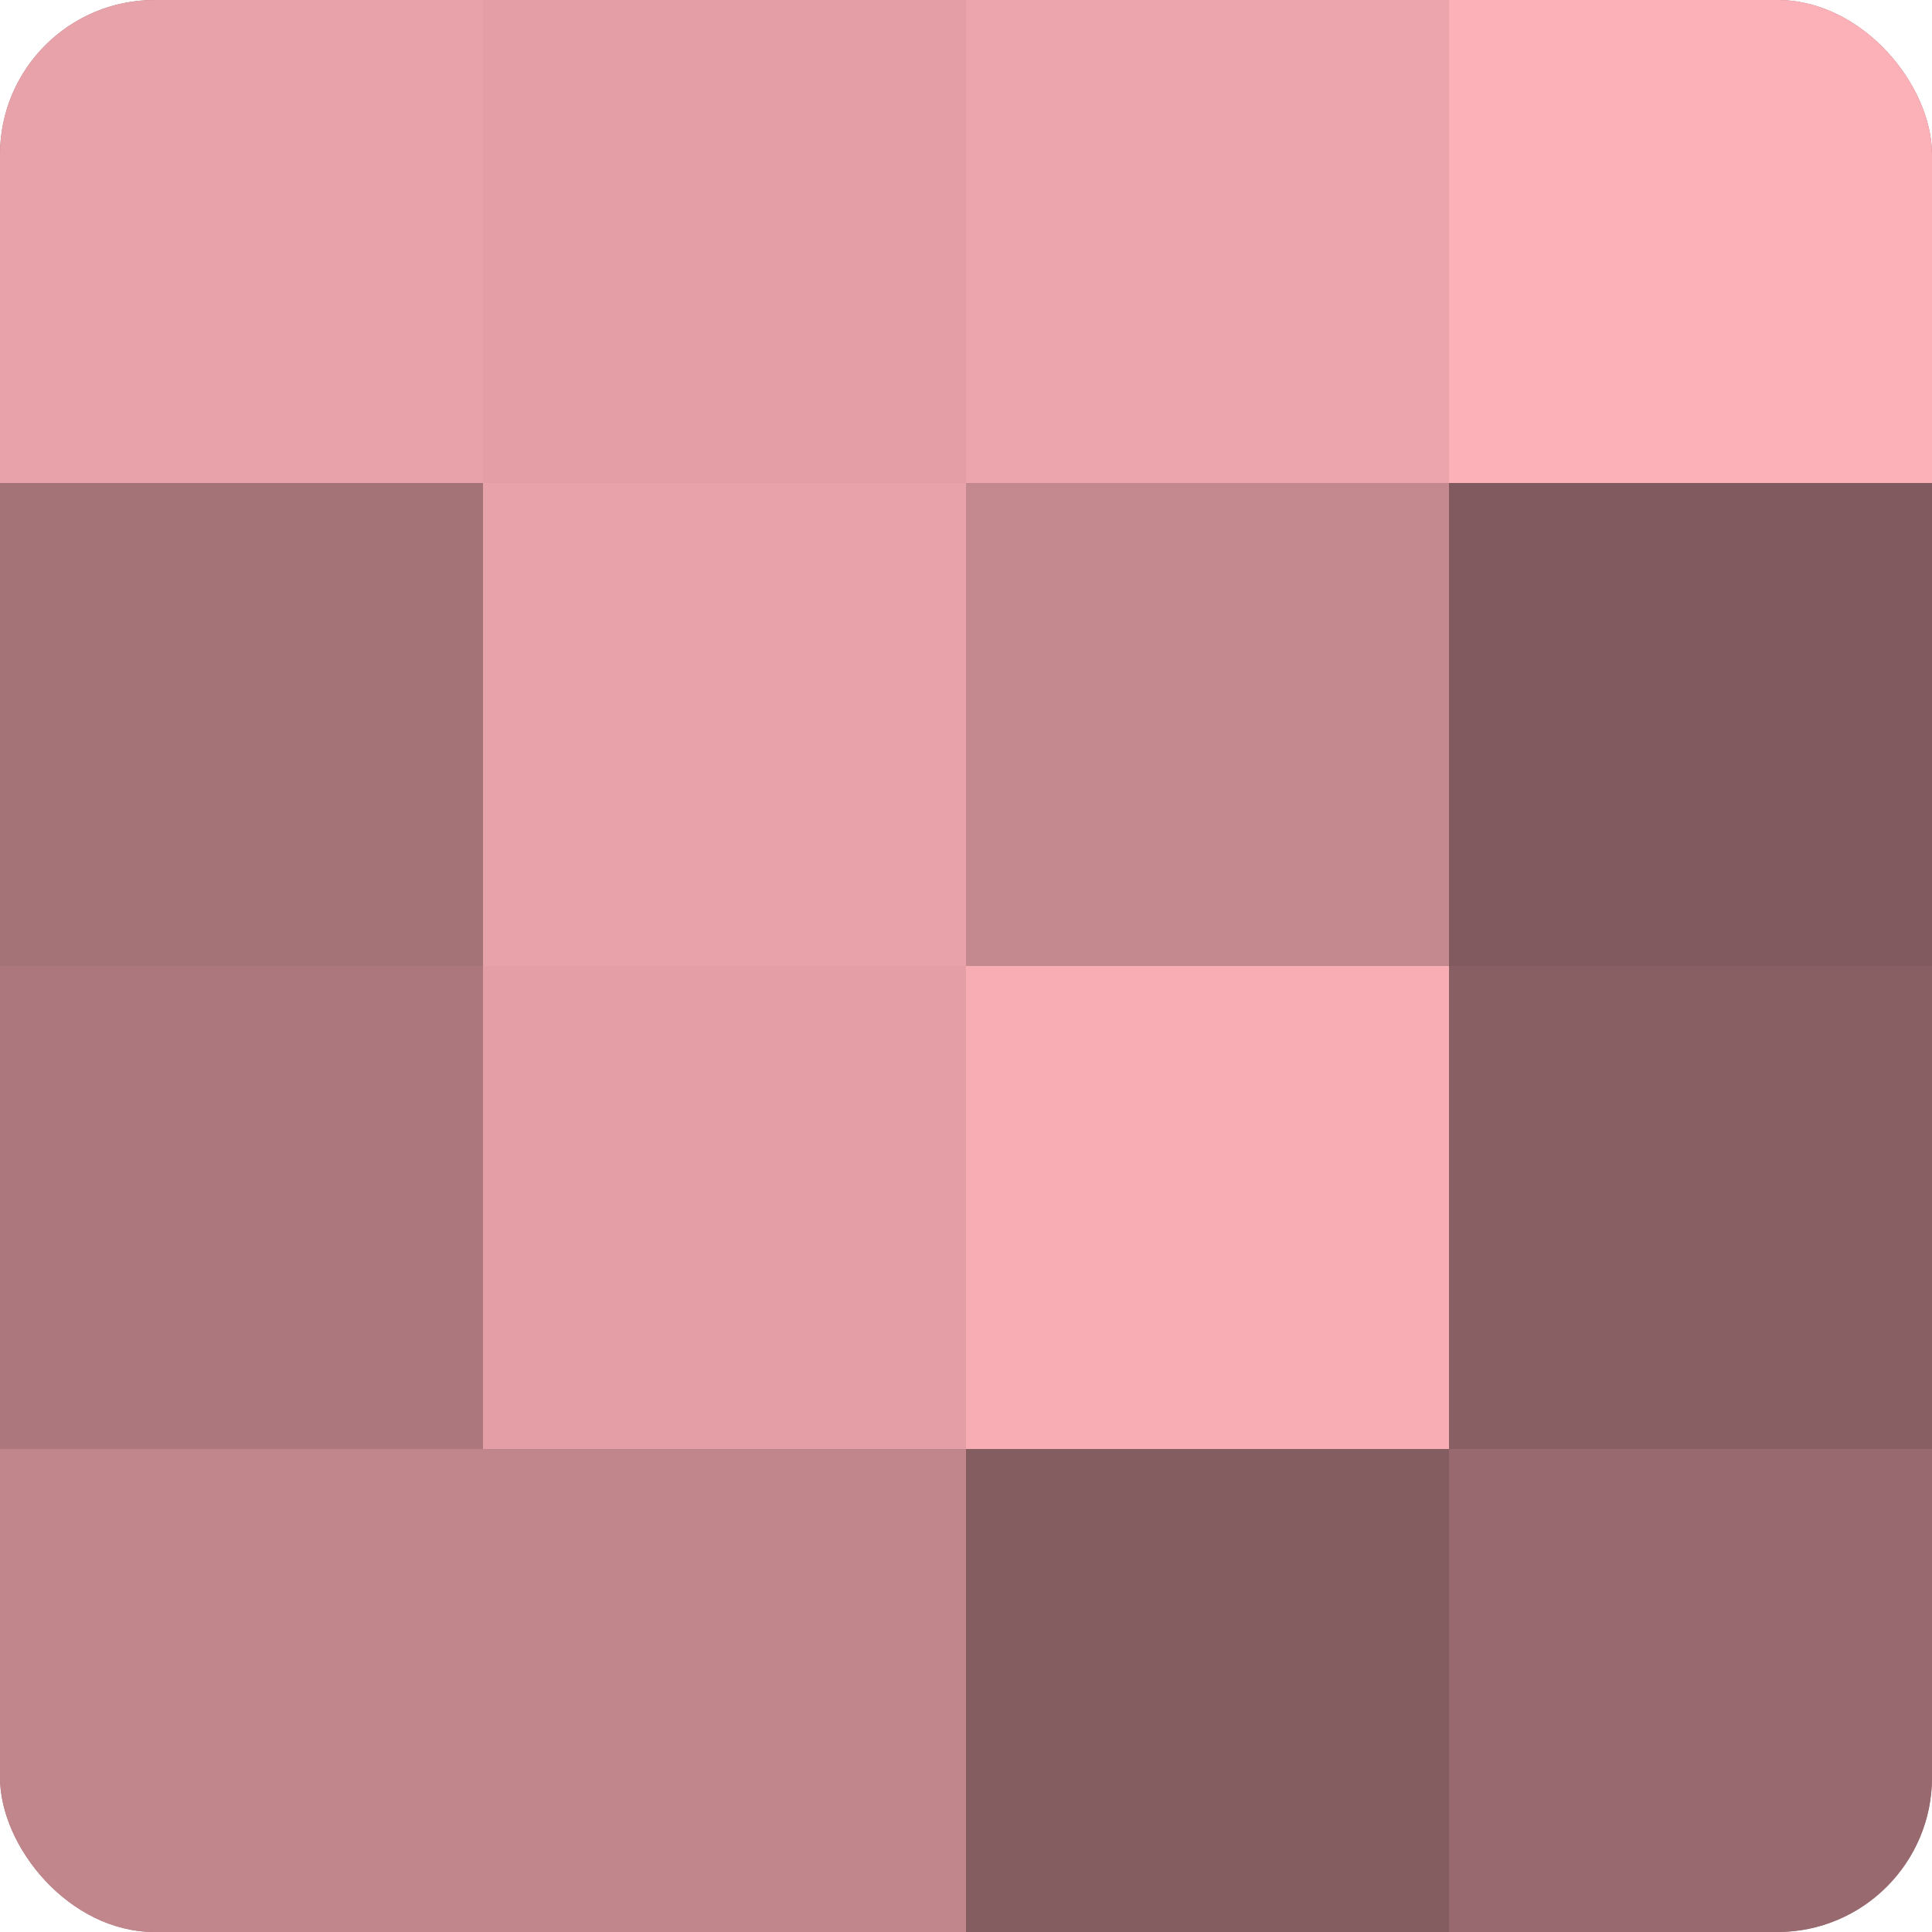
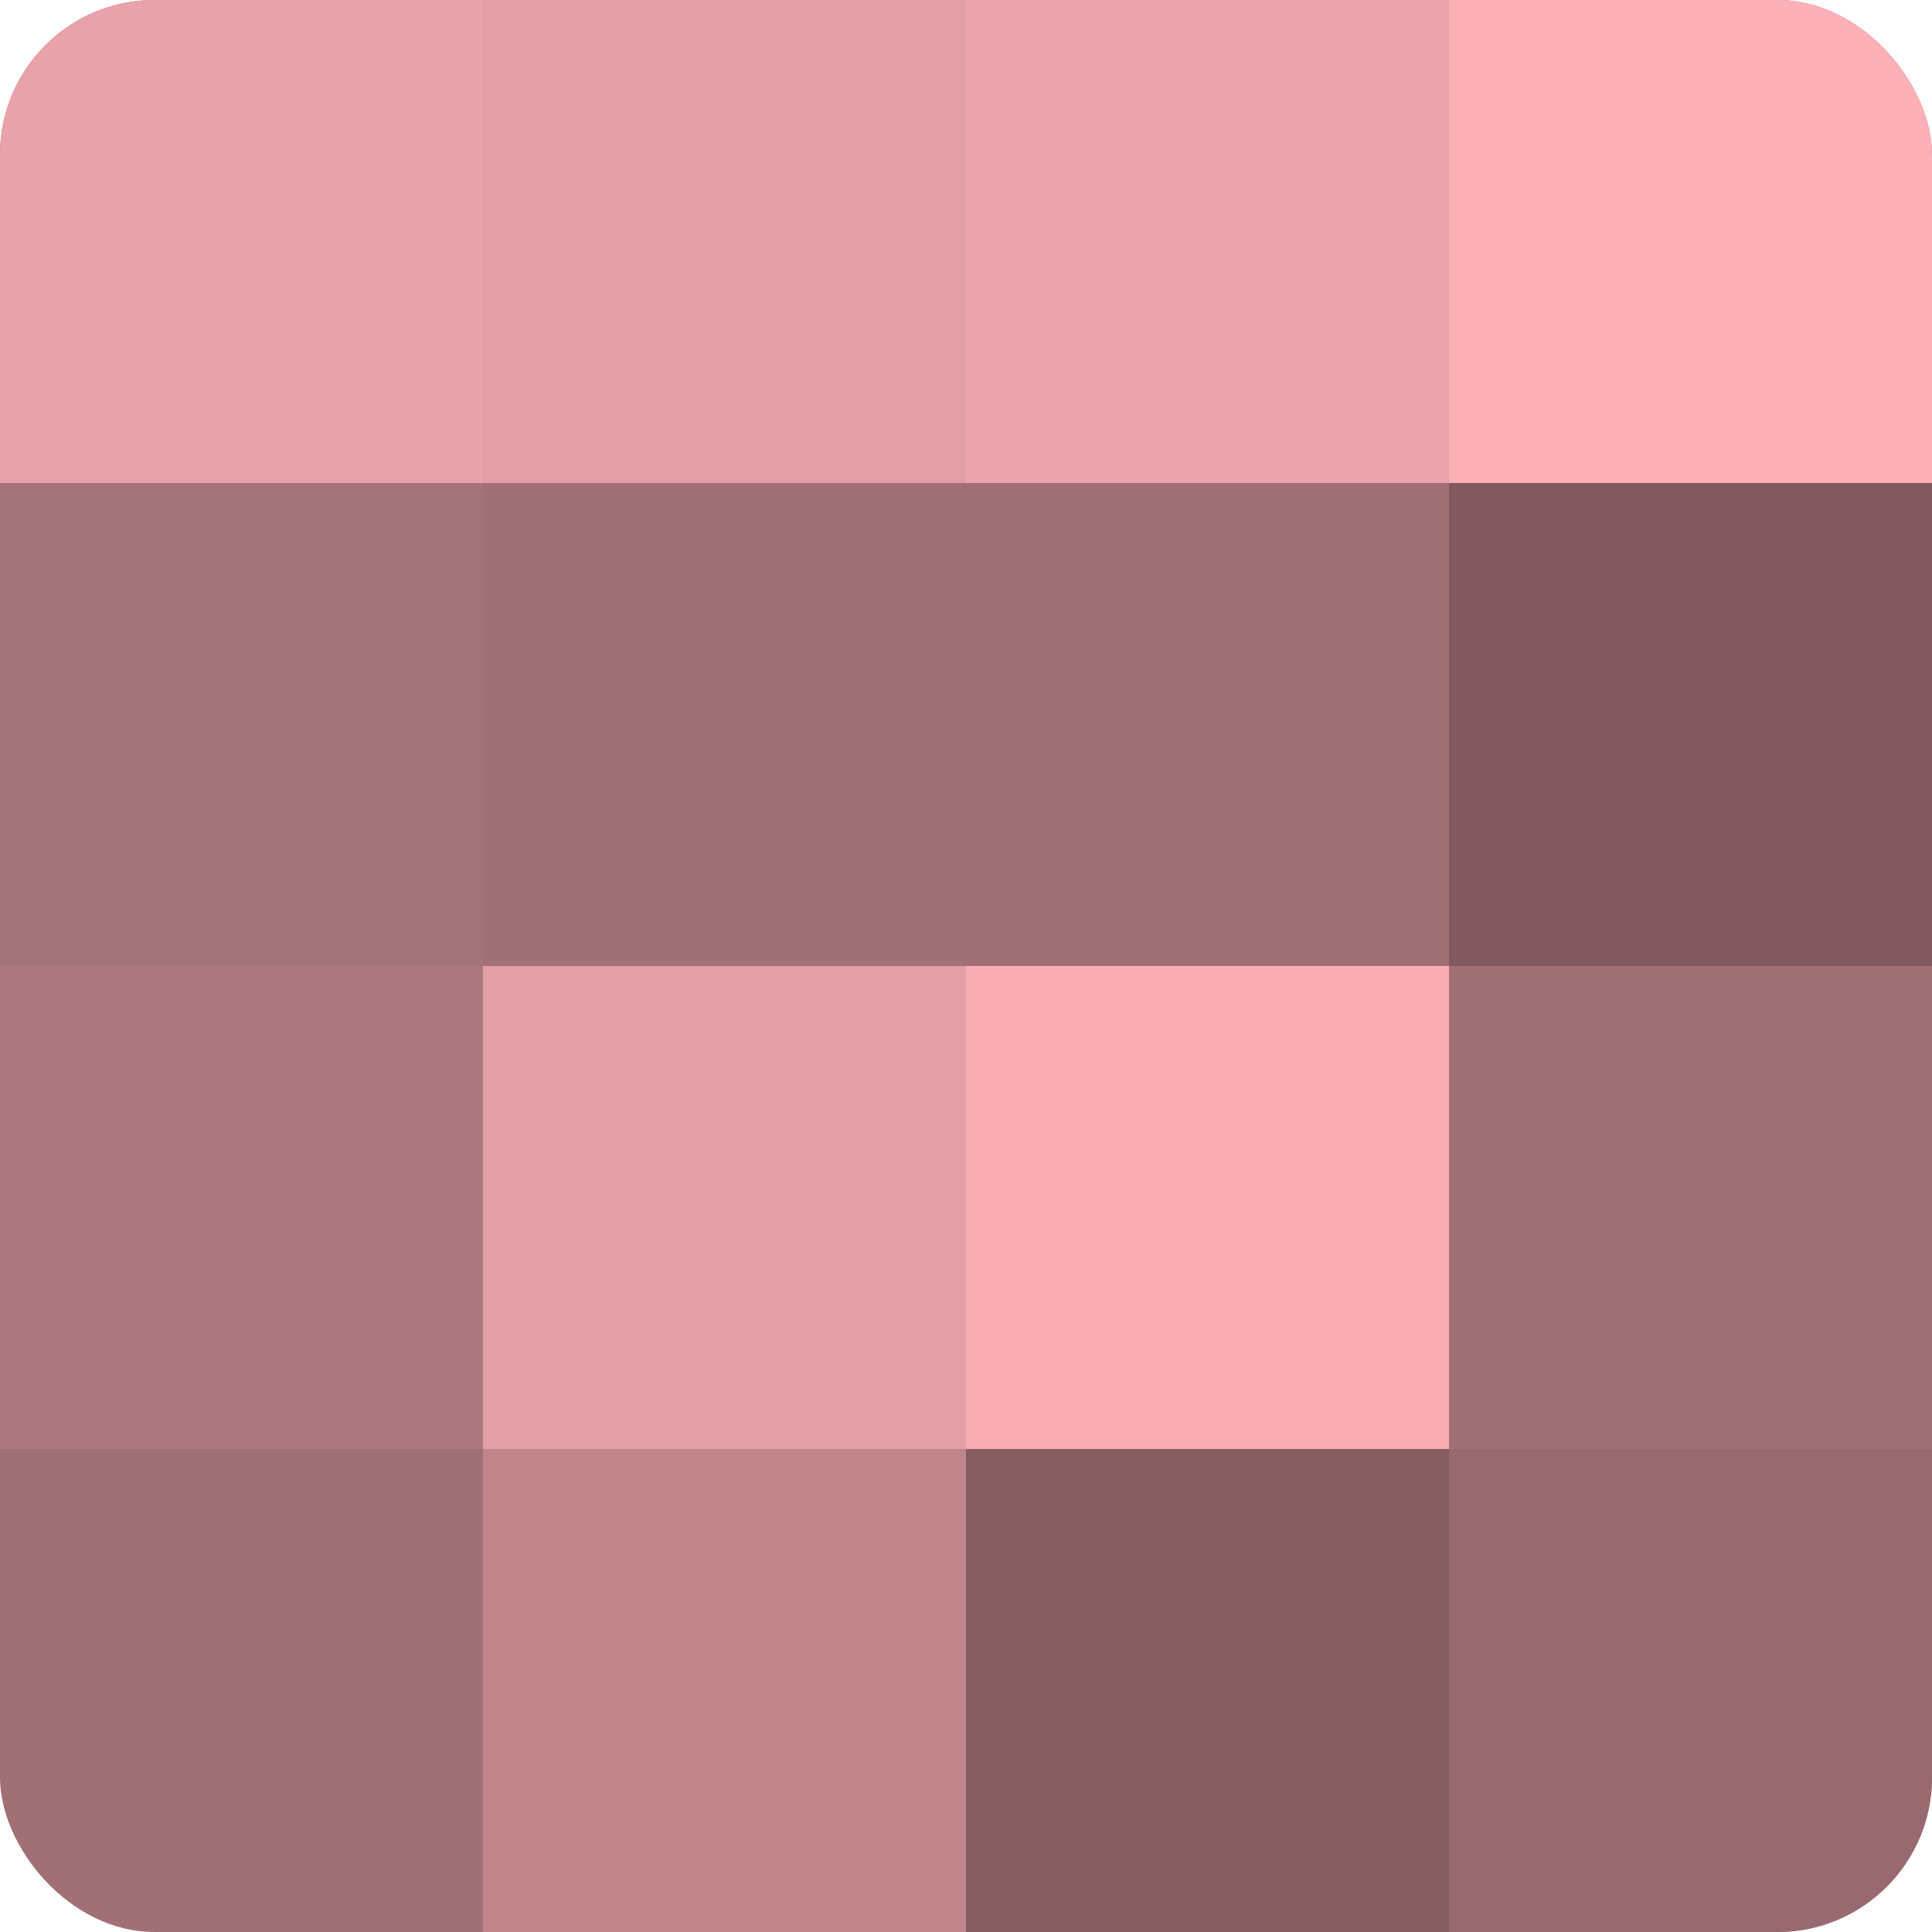
<svg xmlns="http://www.w3.org/2000/svg" width="60" height="60" viewBox="0 0 100 100" preserveAspectRatio="xMidYMid meet">
  <defs>
    <clipPath id="c" width="100" height="100">
      <rect width="100" height="100" rx="8" ry="8" />
    </clipPath>
  </defs>
  <g clip-path="url(#c)">
    <rect width="100" height="100" fill="#a07075" />
    <rect width="25" height="25" fill="#e8a2a9" />
    <rect y="25" width="25" height="25" fill="#a47378" />
    <rect y="50" width="25" height="25" fill="#ac787e" />
-     <rect y="75" width="25" height="25" fill="#c0868c" />
    <rect x="25" width="25" height="25" fill="#e49fa6" />
-     <rect x="25" y="25" width="25" height="25" fill="#e8a2a9" />
    <rect x="25" y="50" width="25" height="25" fill="#e49fa6" />
    <rect x="25" y="75" width="25" height="25" fill="#c0868c" />
    <rect x="50" width="25" height="25" fill="#eca5ac" />
-     <rect x="50" y="25" width="25" height="25" fill="#c4898f" />
    <rect x="50" y="50" width="25" height="25" fill="#f8adb5" />
    <rect x="50" y="75" width="25" height="25" fill="#845d60" />
    <rect x="75" width="25" height="25" fill="#fcb0b8" />
    <rect x="75" y="25" width="25" height="25" fill="#805a5e" />
-     <rect x="75" y="50" width="25" height="25" fill="#885f63" />
    <rect x="75" y="75" width="25" height="25" fill="#986a6f" />
  </g>
</svg>